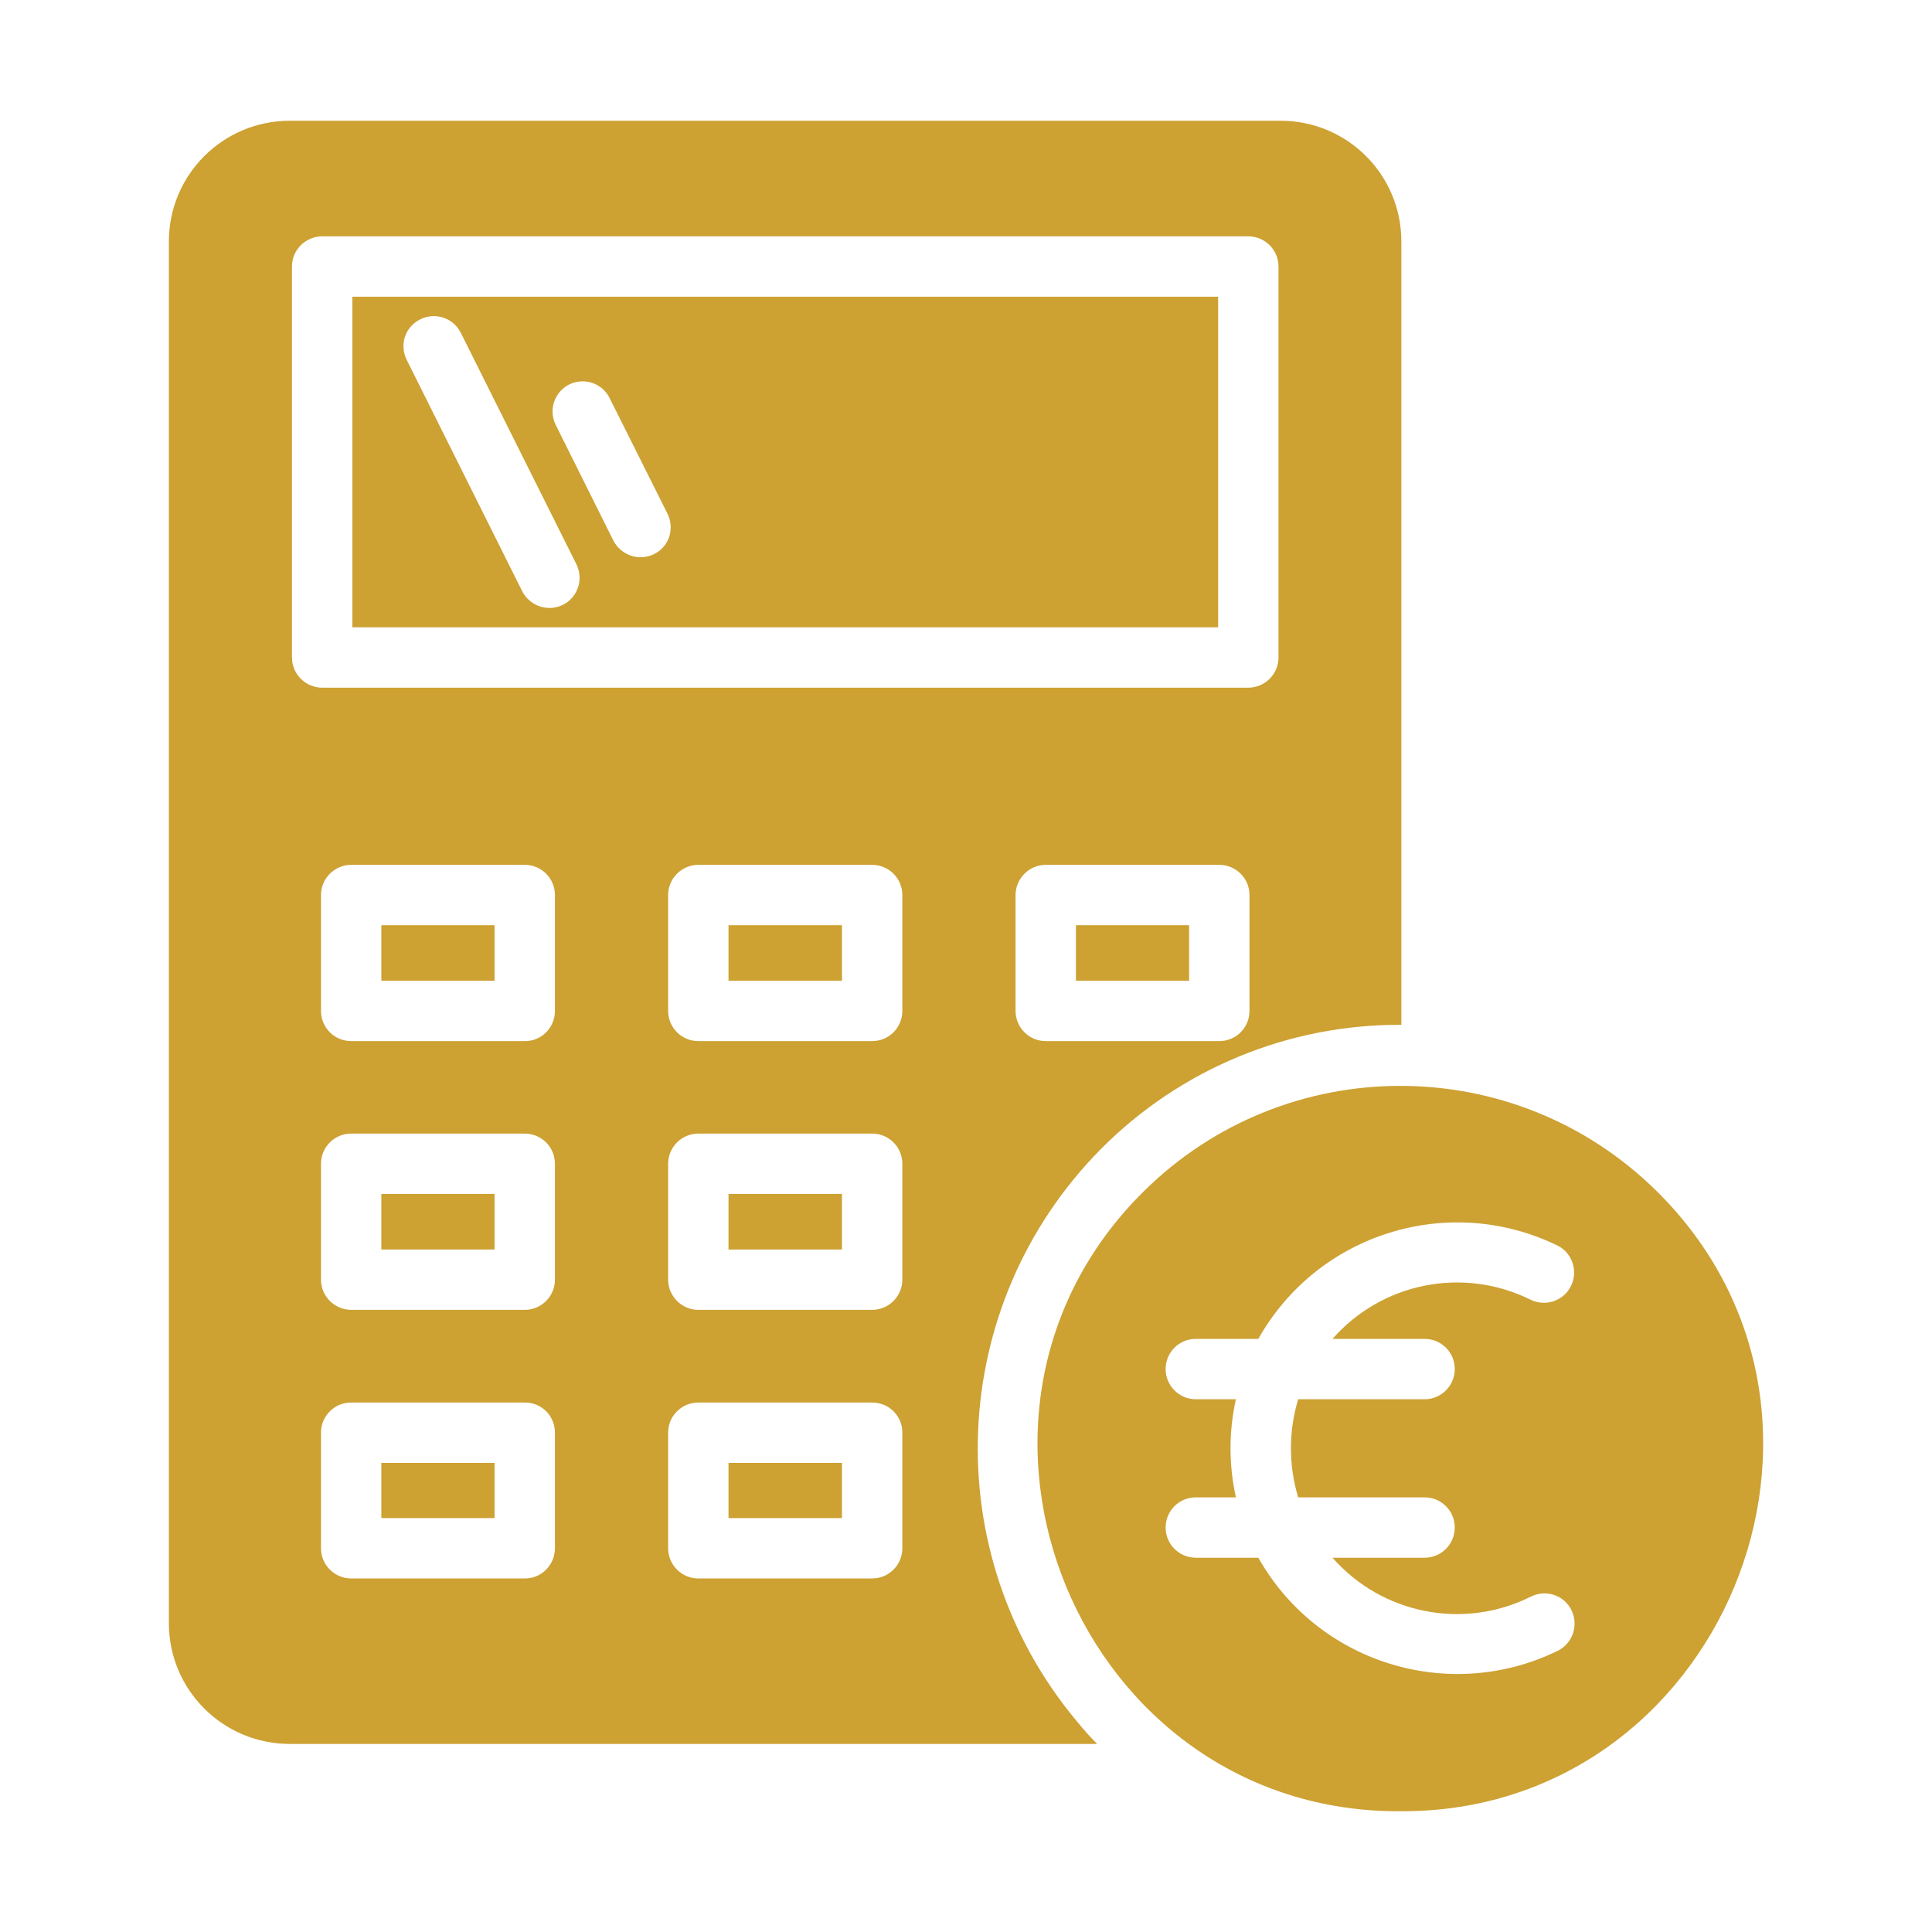
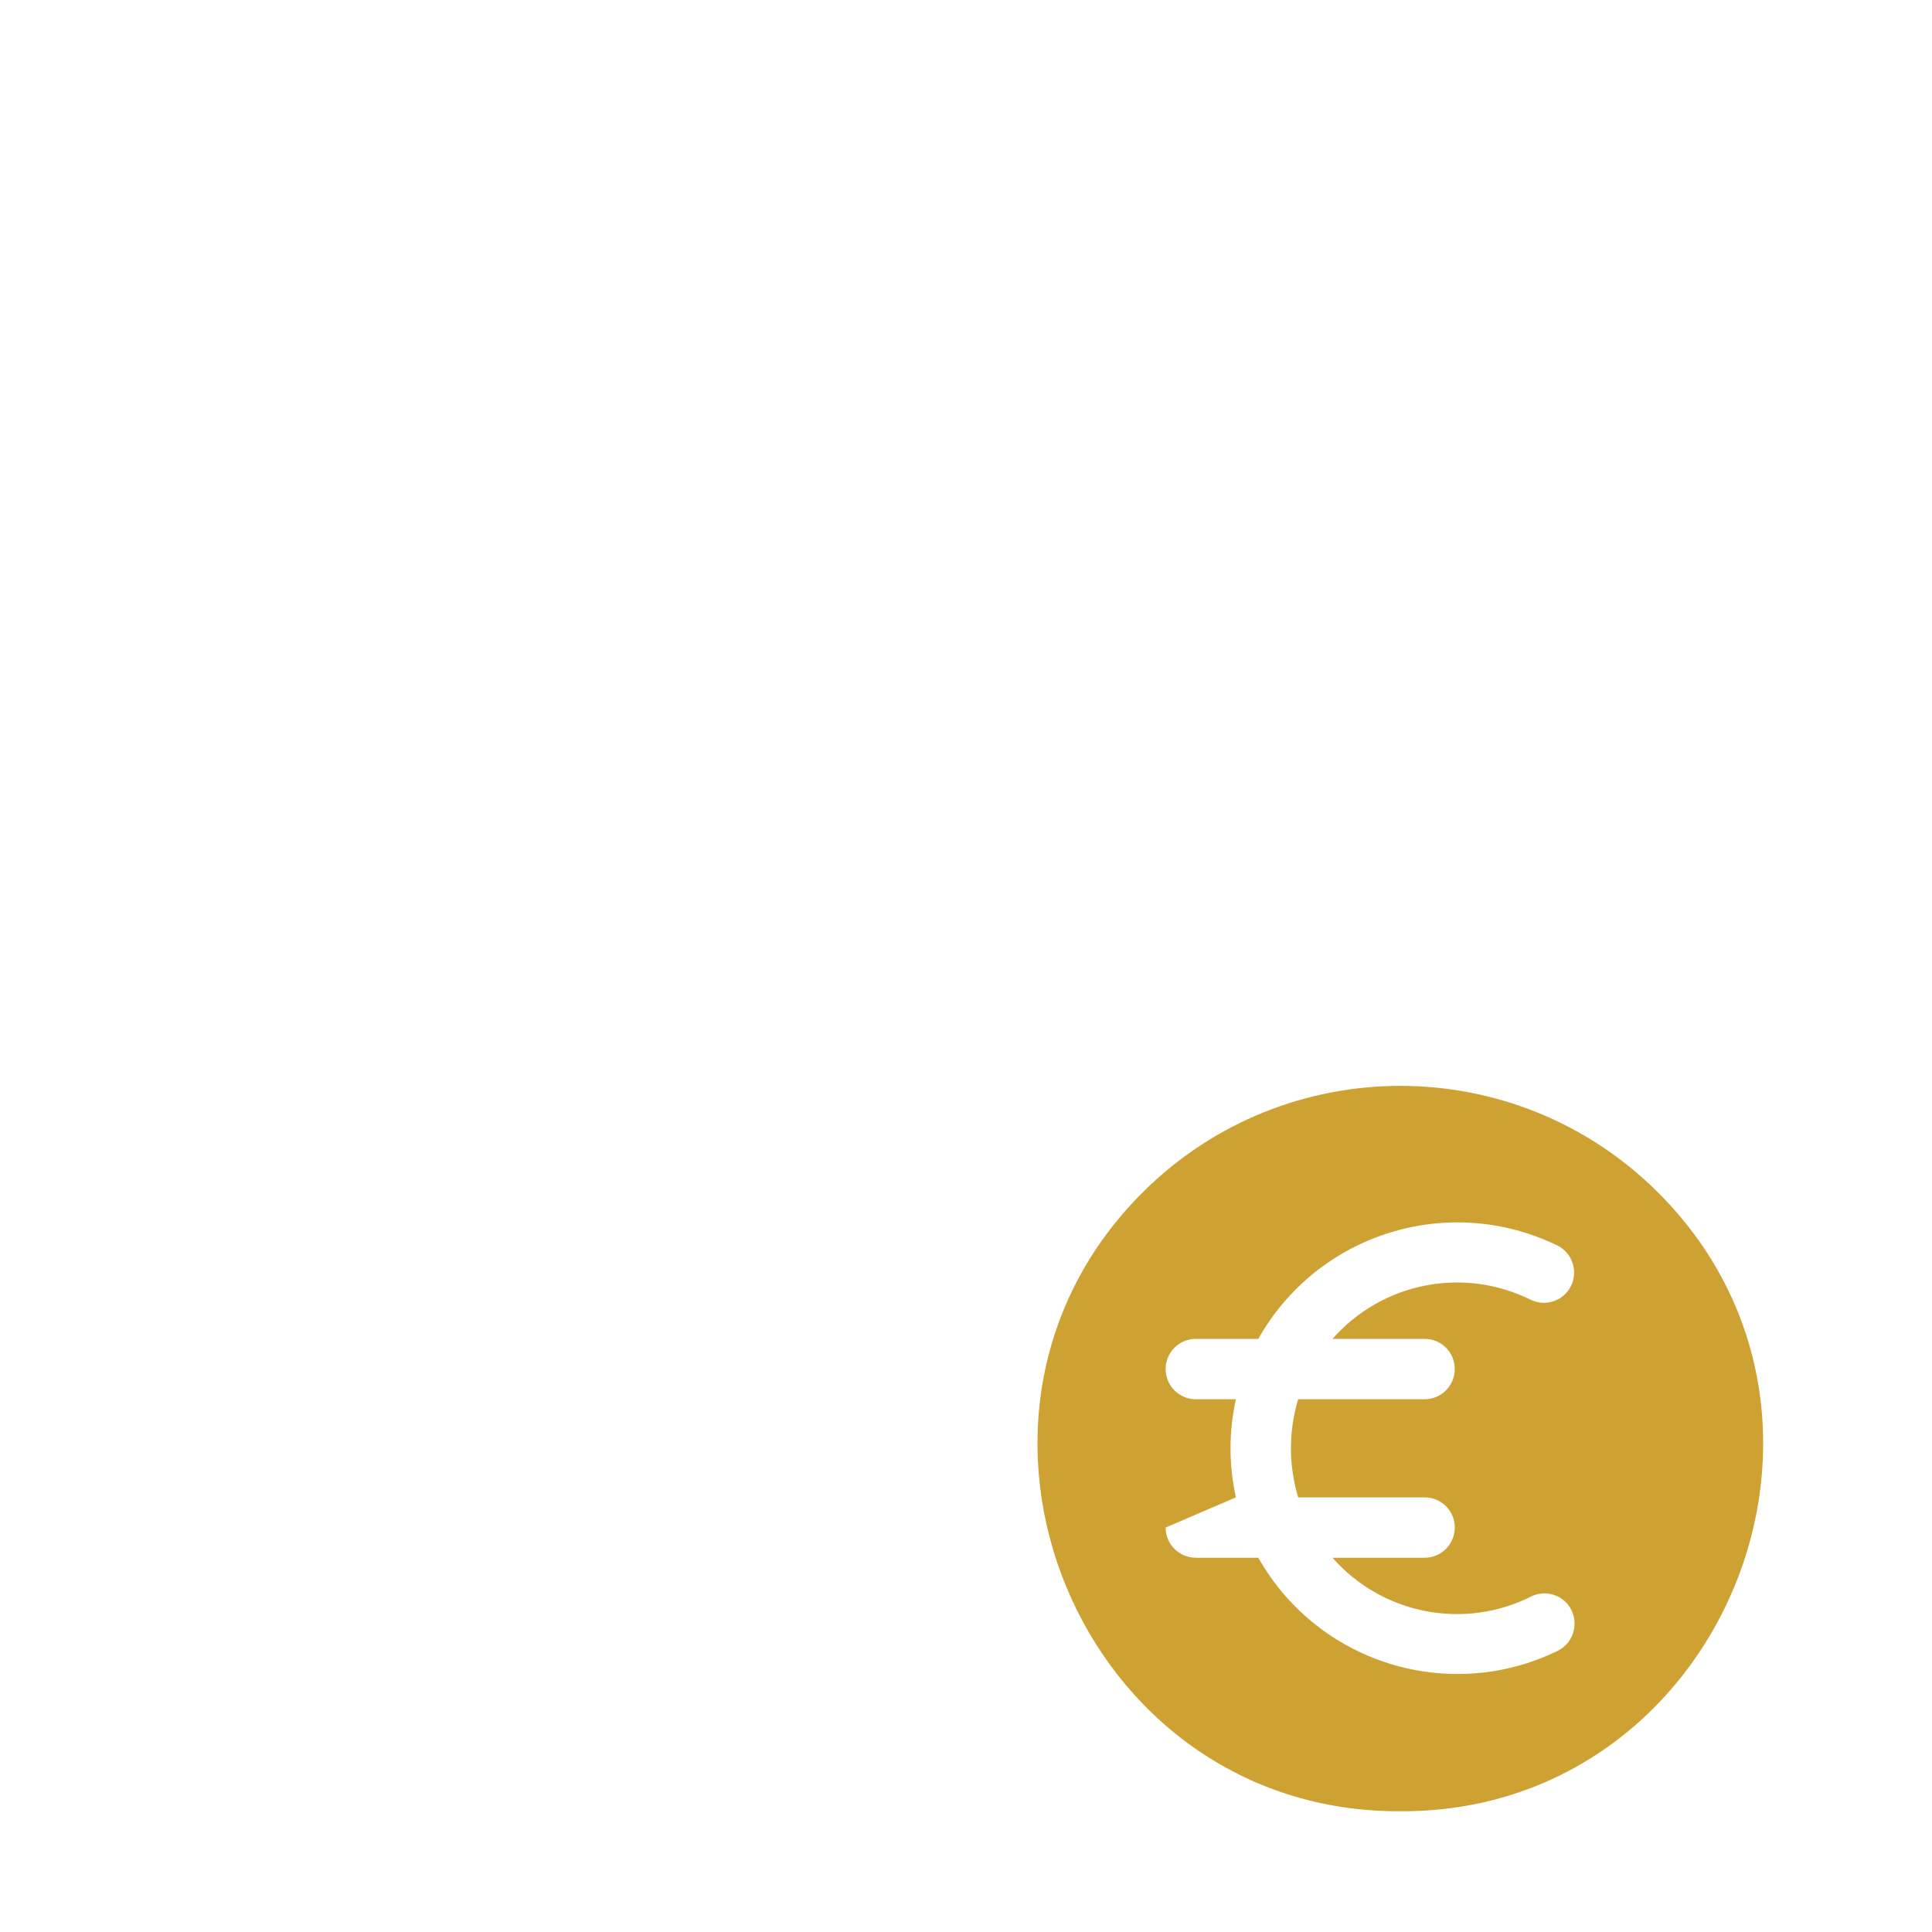
<svg xmlns="http://www.w3.org/2000/svg" width="64px" height="64px" viewBox="0 0 64 64" version="1.1">
  <g id="surface1">
-     <path style=" stroke:none;fill-rule:nonzero;fill:rgb(80.392%,63.137%,19.608%);fill-opacity:1;" d="M 54.891 39.469 C 50.18 34.805 42.594 34.805 37.883 39.469 C 30.34 46.941 35.754 60.051 46.383 60 C 57.012 60.059 62.441 46.945 54.891 39.469 Z M 51.613 54.68 C 48.008 56.445 43.656 55.094 41.684 51.602 L 39.613 51.602 C 39.059 51.602 38.613 51.152 38.613 50.602 C 38.613 50.047 39.059 49.602 39.613 49.602 L 40.941 49.602 C 40.703 48.531 40.703 47.422 40.941 46.352 L 39.613 46.352 C 39.059 46.352 38.613 45.902 38.613 45.352 C 38.613 44.797 39.059 44.352 39.613 44.352 L 41.684 44.352 C 43.652 40.852 48.008 39.5 51.613 41.27 C 52.094 41.523 52.281 42.117 52.039 42.605 C 51.793 43.094 51.203 43.293 50.711 43.059 C 48.484 41.949 45.785 42.48 44.141 44.352 L 47.191 44.352 C 47.746 44.352 48.191 44.797 48.191 45.352 C 48.191 45.902 47.746 46.352 47.191 46.352 L 43.004 46.352 C 42.684 47.41 42.684 48.539 43.004 49.602 L 47.191 49.602 C 47.746 49.602 48.191 50.047 48.191 50.602 C 48.191 51.152 47.746 51.602 47.191 51.602 L 44.141 51.602 C 45.785 53.473 48.484 54.004 50.711 52.891 C 50.949 52.77 51.223 52.75 51.473 52.832 C 51.727 52.914 51.934 53.094 52.051 53.328 C 52.301 53.824 52.105 54.426 51.613 54.68 Z M 51.613 54.68 " />
-     <path style=" stroke:none;fill-rule:nonzero;fill:rgb(80.392%,63.137%,19.608%);fill-opacity:1;" d="M 36.473 38.059 C 39.102 35.41 42.688 33.926 46.422 33.949 L 46.422 8 C 46.422 5.789 44.633 4 42.422 4 L 9.594 4 C 7.383 4.004 5.594 5.793 5.594 8 L 5.594 53.77 C 5.594 55.977 7.383 57.766 9.594 57.77 L 36.344 57.77 C 36.105 57.531 35.883 57.281 35.672 57.02 C 31.004 51.441 31.352 43.227 36.473 38.059 Z M 41.391 33.488 C 41.391 34.043 40.945 34.488 40.391 34.488 L 34.641 34.488 C 34.09 34.488 33.645 34.043 33.641 33.488 L 33.641 29.648 C 33.645 29.098 34.09 28.652 34.641 28.648 L 40.391 28.648 C 40.945 28.652 41.391 29.098 41.391 29.648 Z M 9.672 21.781 L 9.672 8.828 C 9.672 8.277 10.121 7.832 10.672 7.828 L 41.352 7.828 C 41.902 7.832 42.352 8.277 42.352 8.828 L 42.352 21.781 C 42.352 22.332 41.902 22.777 41.352 22.781 L 10.672 22.781 C 10.121 22.777 9.672 22.332 9.672 21.781 Z M 18.383 51.289 C 18.383 51.555 18.277 51.809 18.09 51.996 C 17.902 52.188 17.648 52.289 17.383 52.289 L 11.633 52.289 C 11.082 52.289 10.633 51.84 10.633 51.289 L 10.633 47.461 C 10.633 47.195 10.734 46.941 10.926 46.754 C 11.113 46.562 11.367 46.461 11.633 46.461 L 17.383 46.461 C 17.648 46.457 17.902 46.562 18.094 46.75 C 18.281 46.938 18.383 47.195 18.383 47.461 Z M 18.383 42.391 C 18.383 42.656 18.277 42.91 18.09 43.098 C 17.902 43.285 17.648 43.391 17.383 43.391 L 11.633 43.391 C 11.082 43.387 10.633 42.941 10.633 42.391 L 10.633 38.551 C 10.633 38 11.082 37.551 11.633 37.551 L 17.383 37.551 C 17.648 37.551 17.902 37.656 18.09 37.844 C 18.277 38.031 18.383 38.285 18.383 38.551 Z M 18.383 33.488 C 18.383 33.754 18.277 34.012 18.09 34.199 C 17.902 34.387 17.648 34.492 17.383 34.488 L 11.633 34.488 C 11.082 34.488 10.633 34.043 10.633 33.488 L 10.633 29.648 C 10.633 29.098 11.082 28.652 11.633 28.648 L 17.383 28.648 C 17.648 28.648 17.902 28.754 18.09 28.941 C 18.277 29.129 18.383 29.383 18.383 29.648 Z M 29.891 51.289 C 29.891 51.84 29.445 52.289 28.891 52.289 L 23.133 52.289 C 22.582 52.289 22.133 51.84 22.133 51.289 L 22.133 47.461 C 22.133 47.195 22.234 46.941 22.426 46.754 C 22.613 46.562 22.867 46.461 23.133 46.461 L 28.891 46.461 C 29.156 46.461 29.414 46.562 29.602 46.754 C 29.789 46.941 29.895 47.195 29.891 47.461 Z M 29.891 42.391 C 29.891 42.941 29.445 43.387 28.891 43.391 L 23.133 43.391 C 22.582 43.387 22.133 42.941 22.133 42.391 L 22.133 38.551 C 22.133 38 22.582 37.551 23.133 37.551 L 28.891 37.551 C 29.445 37.551 29.891 38 29.891 38.551 Z M 29.891 33.488 C 29.891 34.043 29.445 34.488 28.891 34.488 L 23.133 34.488 C 22.582 34.488 22.133 34.043 22.133 33.488 L 22.133 29.648 C 22.133 29.098 22.582 28.652 23.133 28.648 L 28.891 28.648 C 29.445 28.652 29.891 29.098 29.891 29.648 Z M 29.891 33.488 " />
-     <path style=" stroke:none;fill-rule:nonzero;fill:rgb(80.392%,63.137%,19.608%);fill-opacity:1;" d="M 35.641 30.648 L 39.391 30.648 L 39.391 32.488 L 35.641 32.488 Z M 24.133 30.648 L 27.891 30.648 L 27.891 32.488 L 24.133 32.488 Z M 24.133 39.551 L 27.891 39.551 L 27.891 41.391 L 24.133 41.391 Z M 24.133 48.461 L 27.891 48.461 L 27.891 50.289 L 24.133 50.289 Z M 12.633 48.461 L 16.383 48.461 L 16.383 50.289 L 12.633 50.289 Z M 12.633 39.551 L 16.383 39.551 L 16.383 41.391 L 12.633 41.391 Z M 12.633 30.648 L 16.383 30.648 L 16.383 32.488 L 12.633 32.488 Z M 40.352 9.828 L 11.672 9.828 L 11.672 20.781 L 40.352 20.781 Z M 18.641 20.039 C 18.148 20.277 17.555 20.078 17.301 19.59 L 13.473 11.922 C 13.352 11.684 13.332 11.406 13.414 11.156 C 13.5 10.902 13.684 10.695 13.922 10.578 C 14.414 10.332 15.012 10.527 15.262 11.02 L 19.094 18.691 C 19.211 18.93 19.234 19.207 19.148 19.457 C 19.062 19.711 18.883 19.922 18.641 20.039 Z M 21.66 18.359 C 21.168 18.598 20.574 18.398 20.32 17.91 L 18.41 14.078 C 18.164 13.59 18.359 12.988 18.852 12.738 C 19.344 12.492 19.945 12.688 20.191 13.18 L 22.113 17.02 C 22.23 17.258 22.25 17.531 22.168 17.785 C 22.082 18.035 21.902 18.242 21.66 18.359 Z M 21.66 18.359 " />
+     <path style=" stroke:none;fill-rule:nonzero;fill:rgb(80.392%,63.137%,19.608%);fill-opacity:1;" d="M 54.891 39.469 C 50.18 34.805 42.594 34.805 37.883 39.469 C 30.34 46.941 35.754 60.051 46.383 60 C 57.012 60.059 62.441 46.945 54.891 39.469 Z M 51.613 54.68 C 48.008 56.445 43.656 55.094 41.684 51.602 L 39.613 51.602 C 39.059 51.602 38.613 51.152 38.613 50.602 L 40.941 49.602 C 40.703 48.531 40.703 47.422 40.941 46.352 L 39.613 46.352 C 39.059 46.352 38.613 45.902 38.613 45.352 C 38.613 44.797 39.059 44.352 39.613 44.352 L 41.684 44.352 C 43.652 40.852 48.008 39.5 51.613 41.27 C 52.094 41.523 52.281 42.117 52.039 42.605 C 51.793 43.094 51.203 43.293 50.711 43.059 C 48.484 41.949 45.785 42.48 44.141 44.352 L 47.191 44.352 C 47.746 44.352 48.191 44.797 48.191 45.352 C 48.191 45.902 47.746 46.352 47.191 46.352 L 43.004 46.352 C 42.684 47.41 42.684 48.539 43.004 49.602 L 47.191 49.602 C 47.746 49.602 48.191 50.047 48.191 50.602 C 48.191 51.152 47.746 51.602 47.191 51.602 L 44.141 51.602 C 45.785 53.473 48.484 54.004 50.711 52.891 C 50.949 52.77 51.223 52.75 51.473 52.832 C 51.727 52.914 51.934 53.094 52.051 53.328 C 52.301 53.824 52.105 54.426 51.613 54.68 Z M 51.613 54.68 " />
  </g>
</svg>